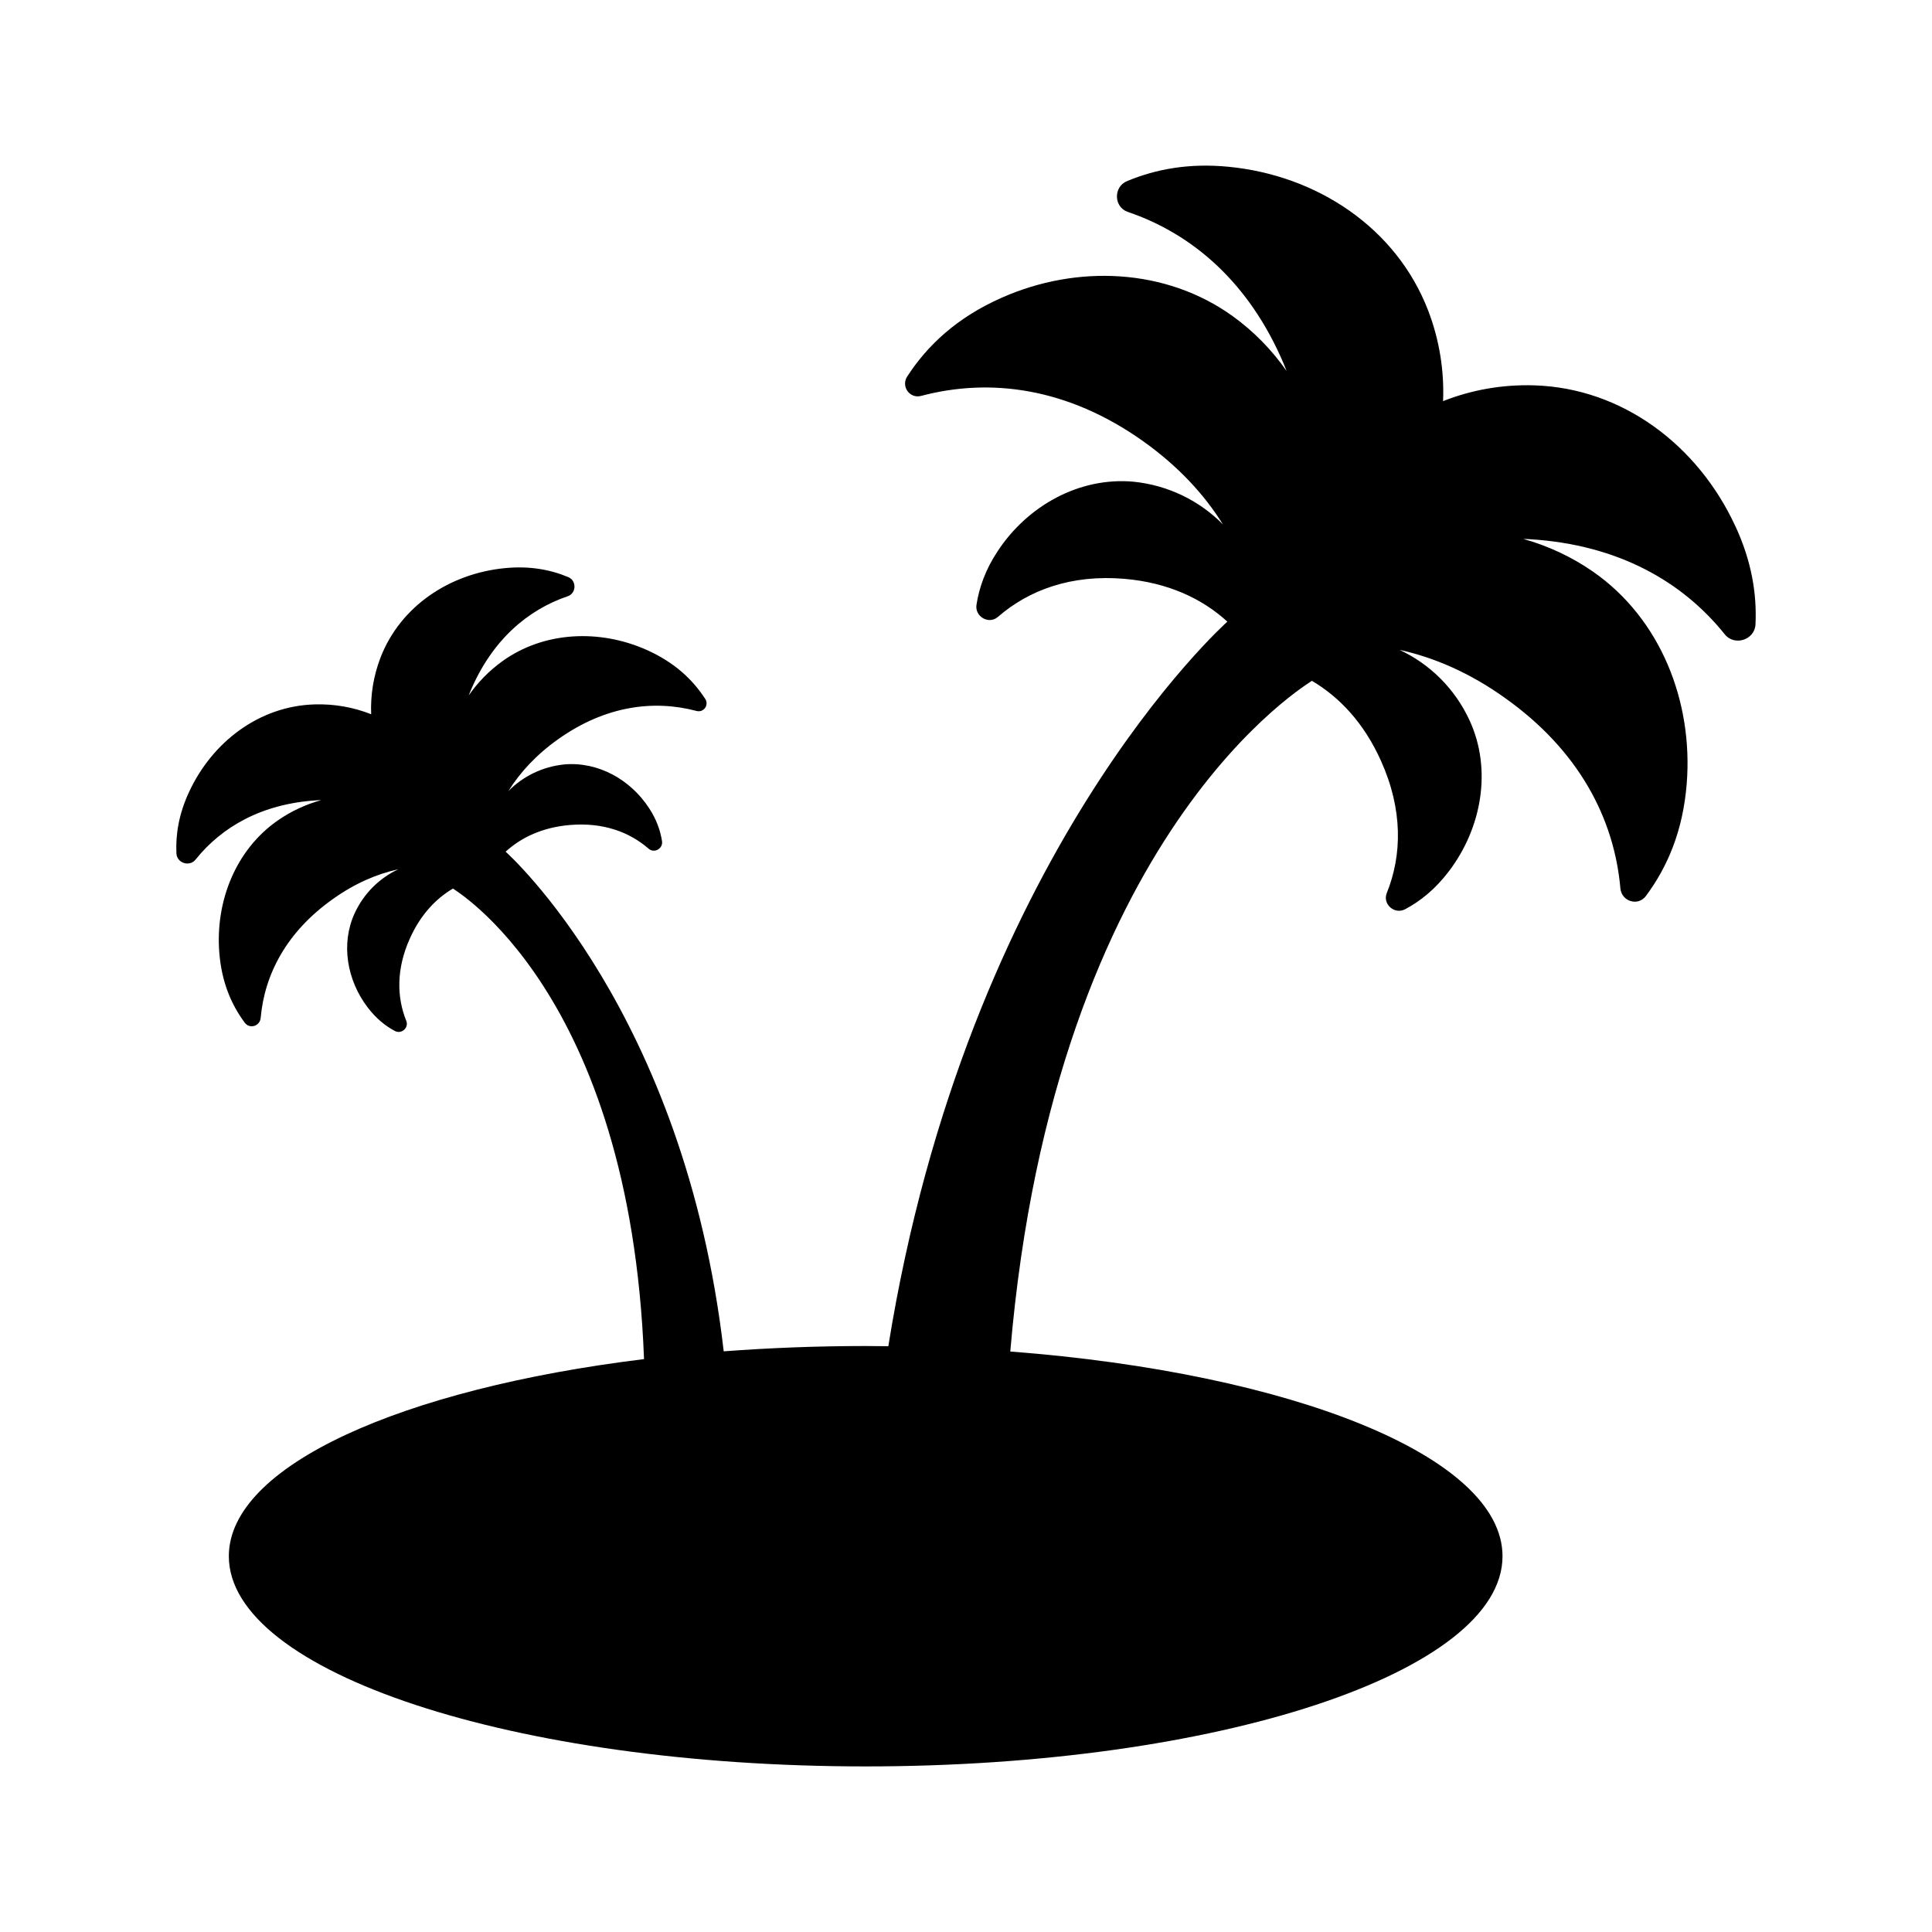
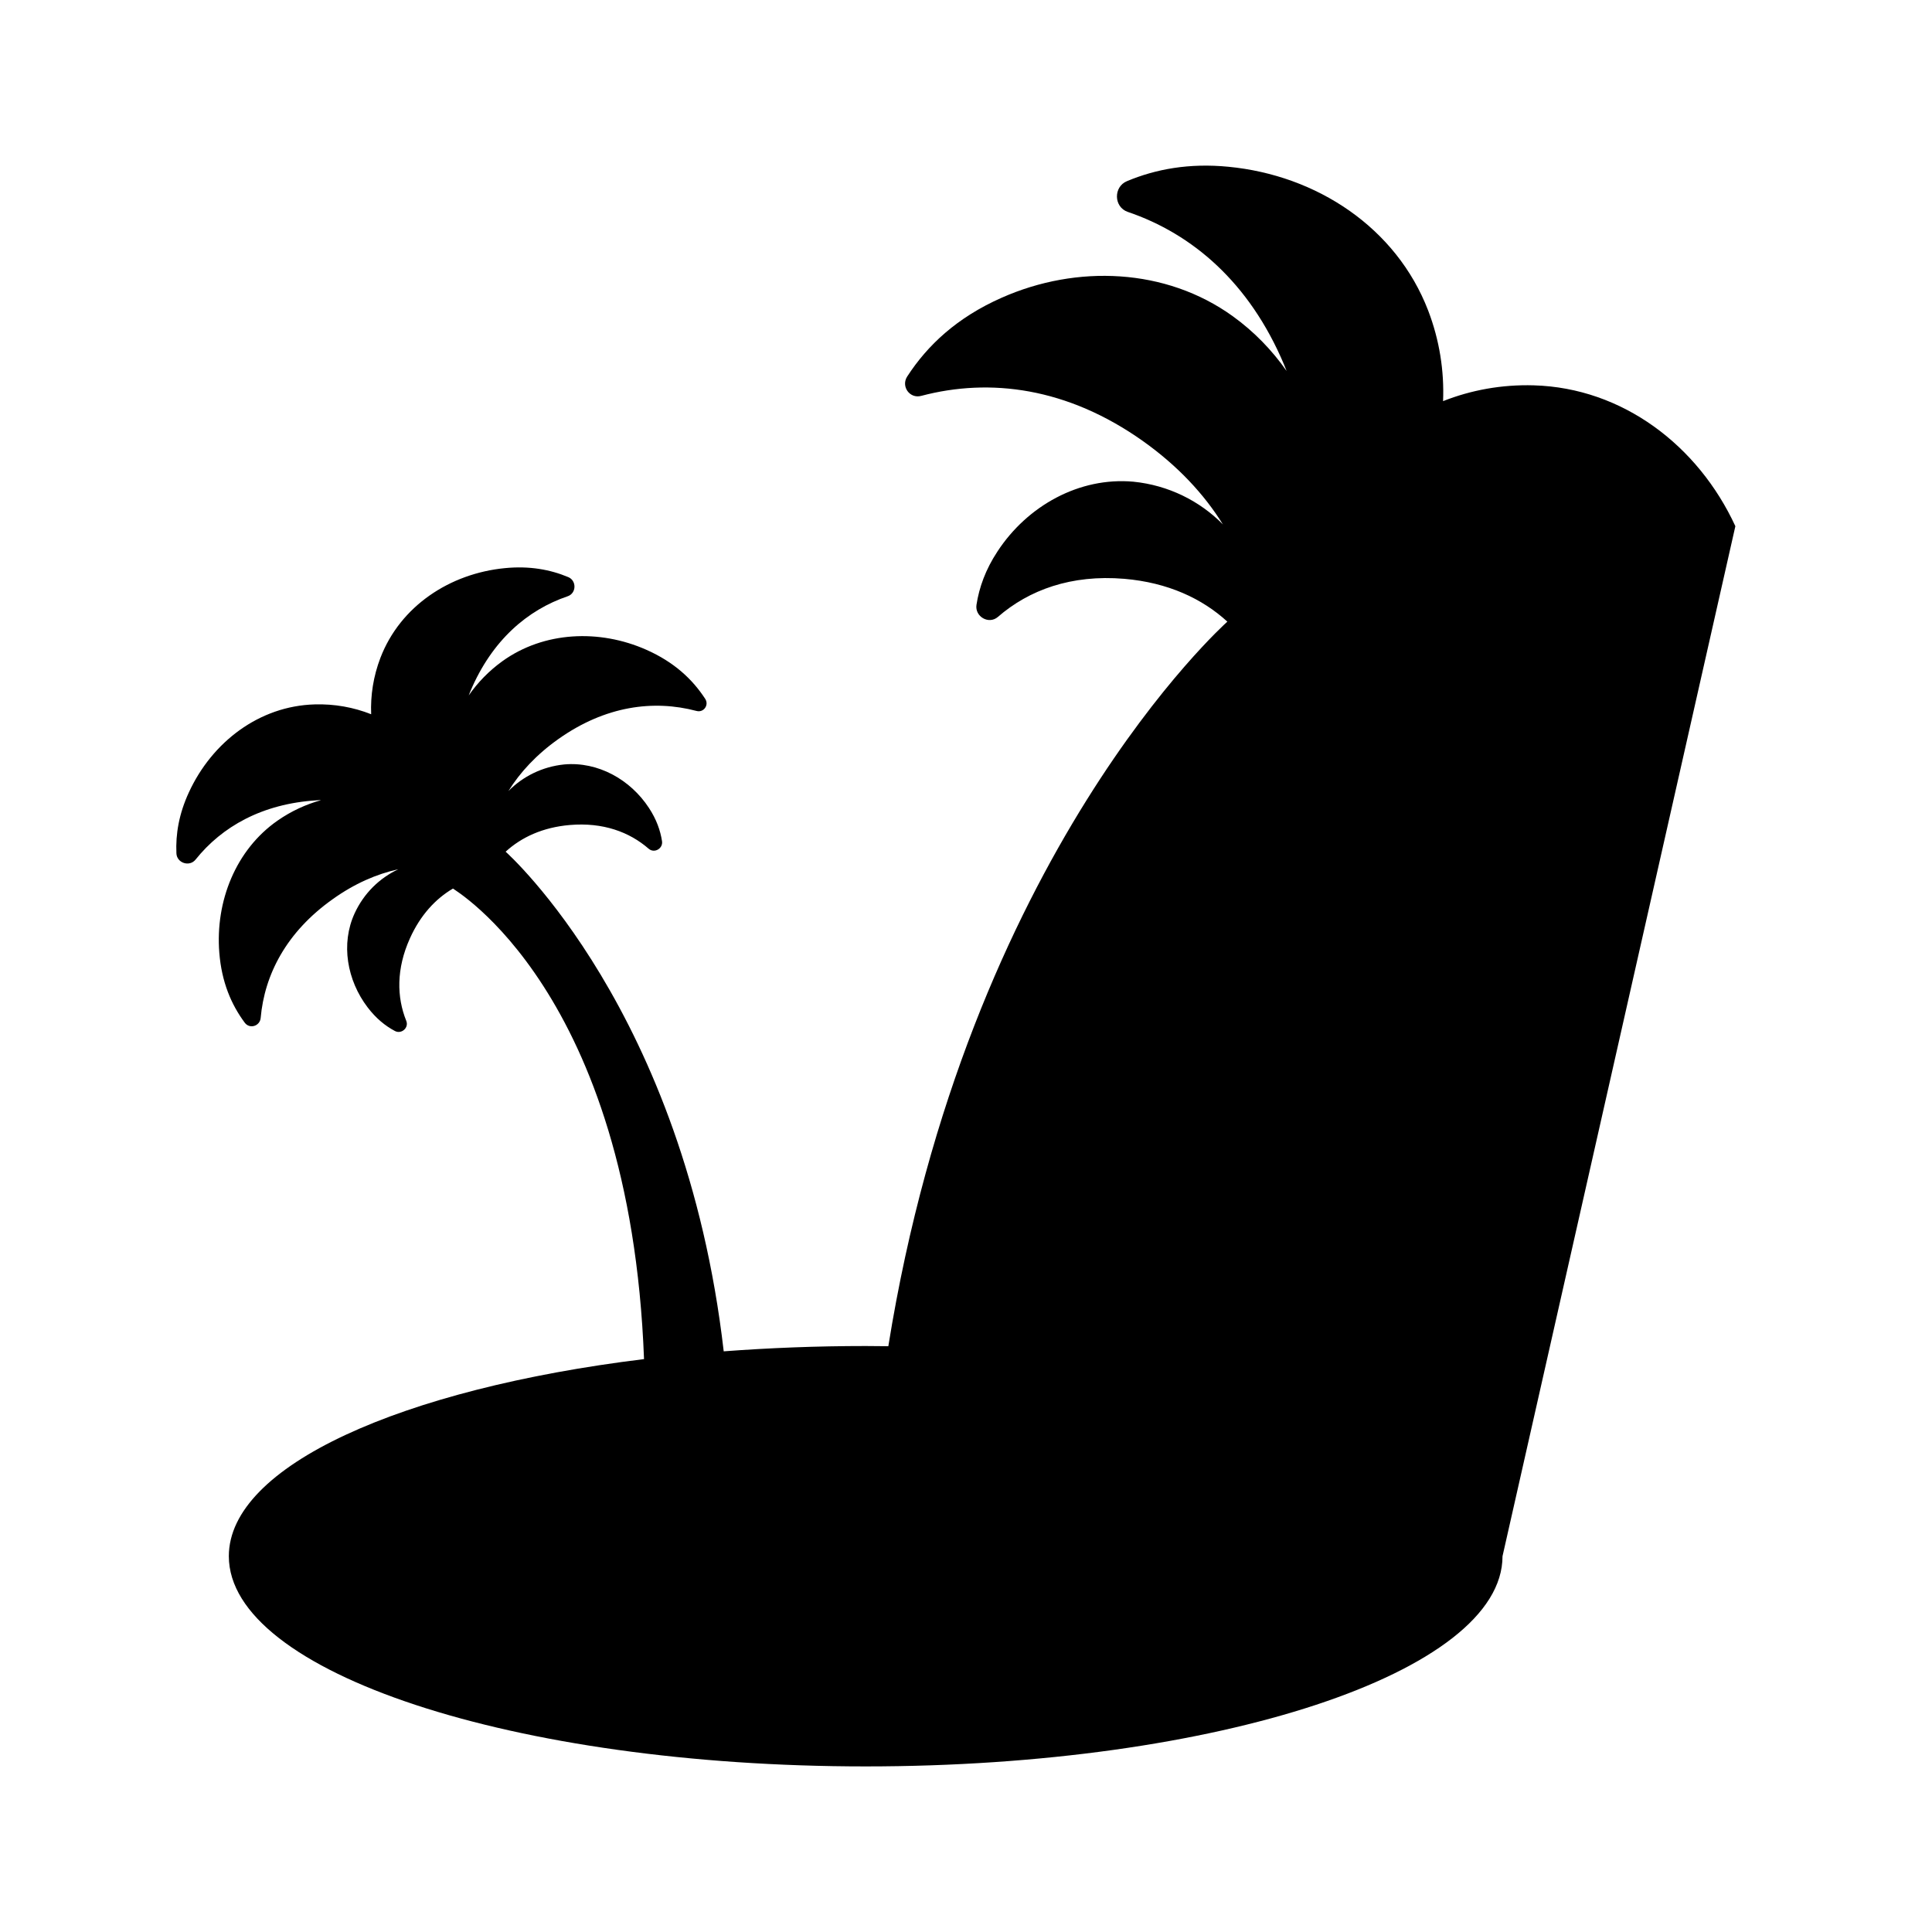
<svg xmlns="http://www.w3.org/2000/svg" fill="#000000" width="800px" height="800px" version="1.1" viewBox="144 144 512 512">
-   <path d="m603.89 283.45c-9.863-21.383-29.902-36.664-53.434-37.332-8.465-0.246-16.602 1.25-24.027 4.188 0.324-8-0.938-16.141-3.945-24-8.457-21.98-29.52-35.859-52.945-38.113-10.367-1.012-19.211 0.609-26.867 3.809-3.641 1.492-3.543 6.879 0.203 8.156 17.078 5.801 32.207 18.672 41.371 40.375 0.223 0.609 0.492 1.164 0.719 1.785-3.84-5.481-8.59-10.422-14.309-14.547-17.699-12.734-41.297-13.695-61.203-4.867-11.844 5.234-19.66 12.59-25.027 20.863-1.719 2.629 0.664 5.981 3.719 5.141 18.219-4.812 38.703-2.223 58.723 11.965 9.297 6.606 16.246 14.113 21.215 22.102-6.117-6.207-14.414-10.387-23.73-11.32-14.355-1.293-28.113 6.418-35.996 18.461-3.18 4.805-4.875 9.586-5.578 14.152-0.492 3.133 3.25 5.316 5.672 3.223 8.203-7.133 19.434-11.281 33.492-10.098 11.566 0.988 20.633 5.231 27.316 11.348-0.785 0.754-68.879 61.609-89.844 192.02-1.996-0.023-3.988-0.051-6.004-0.051-12.938 0-25.52 0.5-37.621 1.406-10.398-90.086-57.277-131.92-57.793-132.41 4.168-3.812 9.812-6.457 17.027-7.074 8.766-0.742 15.766 1.844 20.879 6.293 1.508 1.305 3.844-0.055 3.535-2.012-0.438-2.848-1.496-5.824-3.477-8.82-4.918-7.508-13.492-12.312-22.441-11.508-5.805 0.586-10.984 3.188-14.793 7.059 3.098-4.984 7.43-9.664 13.227-13.777 12.484-8.844 25.258-10.461 36.613-7.461 1.906 0.523 3.391-1.562 2.316-3.203-3.352-5.16-8.219-9.742-15.602-13.008-12.41-5.5-27.121-4.902-38.152 3.031-3.566 2.57-6.531 5.652-8.922 9.07 0.141-0.383 0.309-0.73 0.449-1.113 5.715-13.527 15.145-21.555 25.789-25.172 2.336-0.797 2.398-4.156 0.125-5.082-4.769-1.996-10.289-3.004-16.746-2.371-14.605 1.402-27.734 10.055-33.008 23.758-1.875 4.902-2.66 9.977-2.457 14.965-4.629-1.832-9.699-2.766-14.977-2.609-14.672 0.418-27.16 9.945-33.312 23.27-2.664 5.754-3.551 11.117-3.324 16.191 0.102 2.59 3.492 3.68 5.09 1.648 6.969-8.695 17.598-14.785 32.059-15.688 0.418-0.039 0.805-0.047 1.195-0.051-3.996 1.117-7.906 2.898-11.516 5.41-11.141 7.754-16.539 21.453-15.461 35 0.613 7.801 3.176 13.777 6.75 18.582 1.301 1.738 4 0.902 4.211-1.258 1.012-11.496 6.812-22.789 19.109-31.5 5.758-4.117 11.617-6.656 17.371-7.918-4.953 2.324-9.098 6.324-11.562 11.645-3.754 8.125-2.019 17.809 3.422 24.953 2.195 2.887 4.648 4.898 7.219 6.258 1.734 0.934 3.762-0.832 3.031-2.664-2.543-6.293-2.672-13.816 0.957-21.859 2.781-6.188 6.797-10.496 11.41-13.215 0.016 0.18 46.934 27.035 50.637 124.7-64.246 7.875-110.03 28.289-110.03 52.234 0 30.77 75.562 55.707 168.77 55.707s168.77-24.945 168.77-55.707c0-26.414-55.711-48.516-130.45-54.246 11.777-138.57 79.902-177.47 79.93-177.74 7.406 4.363 13.852 11.27 18.305 21.195 5.82 12.906 5.621 24.969 1.535 35.066-1.168 2.941 2.086 5.762 4.867 4.273 4.125-2.176 8.066-5.406 11.582-10.035 8.73-11.461 11.508-26.988 5.492-40.027-3.949-8.531-10.605-14.949-18.547-18.676 9.23 2.031 18.633 6.102 27.871 12.699 19.73 13.977 29.031 32.082 30.652 50.523 0.332 3.461 4.664 4.805 6.75 2.016 5.742-7.707 9.84-17.297 10.828-29.805 1.723-21.734-6.934-43.707-24.801-56.141-5.801-4.031-12.07-6.887-18.48-8.68 0.621 0.004 1.238 0.016 1.914 0.082 23.195 1.445 40.254 11.219 51.426 25.164 2.562 3.254 8.004 1.512 8.168-2.641 0.379-8.137-1.051-16.754-5.324-25.98z" />
+   <path d="m603.89 283.45c-9.863-21.383-29.902-36.664-53.434-37.332-8.465-0.246-16.602 1.25-24.027 4.188 0.324-8-0.938-16.141-3.945-24-8.457-21.98-29.52-35.859-52.945-38.113-10.367-1.012-19.211 0.609-26.867 3.809-3.641 1.492-3.543 6.879 0.203 8.156 17.078 5.801 32.207 18.672 41.371 40.375 0.223 0.609 0.492 1.164 0.719 1.785-3.84-5.481-8.59-10.422-14.309-14.547-17.699-12.734-41.297-13.695-61.203-4.867-11.844 5.234-19.66 12.59-25.027 20.863-1.719 2.629 0.664 5.981 3.719 5.141 18.219-4.812 38.703-2.223 58.723 11.965 9.297 6.606 16.246 14.113 21.215 22.102-6.117-6.207-14.414-10.387-23.73-11.32-14.355-1.293-28.113 6.418-35.996 18.461-3.18 4.805-4.875 9.586-5.578 14.152-0.492 3.133 3.25 5.316 5.672 3.223 8.203-7.133 19.434-11.281 33.492-10.098 11.566 0.988 20.633 5.231 27.316 11.348-0.785 0.754-68.879 61.609-89.844 192.02-1.996-0.023-3.988-0.051-6.004-0.051-12.938 0-25.52 0.5-37.621 1.406-10.398-90.086-57.277-131.92-57.793-132.41 4.168-3.812 9.812-6.457 17.027-7.074 8.766-0.742 15.766 1.844 20.879 6.293 1.508 1.305 3.844-0.055 3.535-2.012-0.438-2.848-1.496-5.824-3.477-8.82-4.918-7.508-13.492-12.312-22.441-11.508-5.805 0.586-10.984 3.188-14.793 7.059 3.098-4.984 7.43-9.664 13.227-13.777 12.484-8.844 25.258-10.461 36.613-7.461 1.906 0.523 3.391-1.562 2.316-3.203-3.352-5.16-8.219-9.742-15.602-13.008-12.41-5.5-27.121-4.902-38.152 3.031-3.566 2.57-6.531 5.652-8.922 9.07 0.141-0.383 0.309-0.73 0.449-1.113 5.715-13.527 15.145-21.555 25.789-25.172 2.336-0.797 2.398-4.156 0.125-5.082-4.769-1.996-10.289-3.004-16.746-2.371-14.605 1.402-27.734 10.055-33.008 23.758-1.875 4.902-2.66 9.977-2.457 14.965-4.629-1.832-9.699-2.766-14.977-2.609-14.672 0.418-27.16 9.945-33.312 23.27-2.664 5.754-3.551 11.117-3.324 16.191 0.102 2.59 3.492 3.68 5.09 1.648 6.969-8.695 17.598-14.785 32.059-15.688 0.418-0.039 0.805-0.047 1.195-0.051-3.996 1.117-7.906 2.898-11.516 5.41-11.141 7.754-16.539 21.453-15.461 35 0.613 7.801 3.176 13.777 6.75 18.582 1.301 1.738 4 0.902 4.211-1.258 1.012-11.496 6.812-22.789 19.109-31.5 5.758-4.117 11.617-6.656 17.371-7.918-4.953 2.324-9.098 6.324-11.562 11.645-3.754 8.125-2.019 17.809 3.422 24.953 2.195 2.887 4.648 4.898 7.219 6.258 1.734 0.934 3.762-0.832 3.031-2.664-2.543-6.293-2.672-13.816 0.957-21.859 2.781-6.188 6.797-10.496 11.41-13.215 0.016 0.18 46.934 27.035 50.637 124.7-64.246 7.875-110.03 28.289-110.03 52.234 0 30.77 75.562 55.707 168.77 55.707s168.77-24.945 168.77-55.707z" />
</svg>